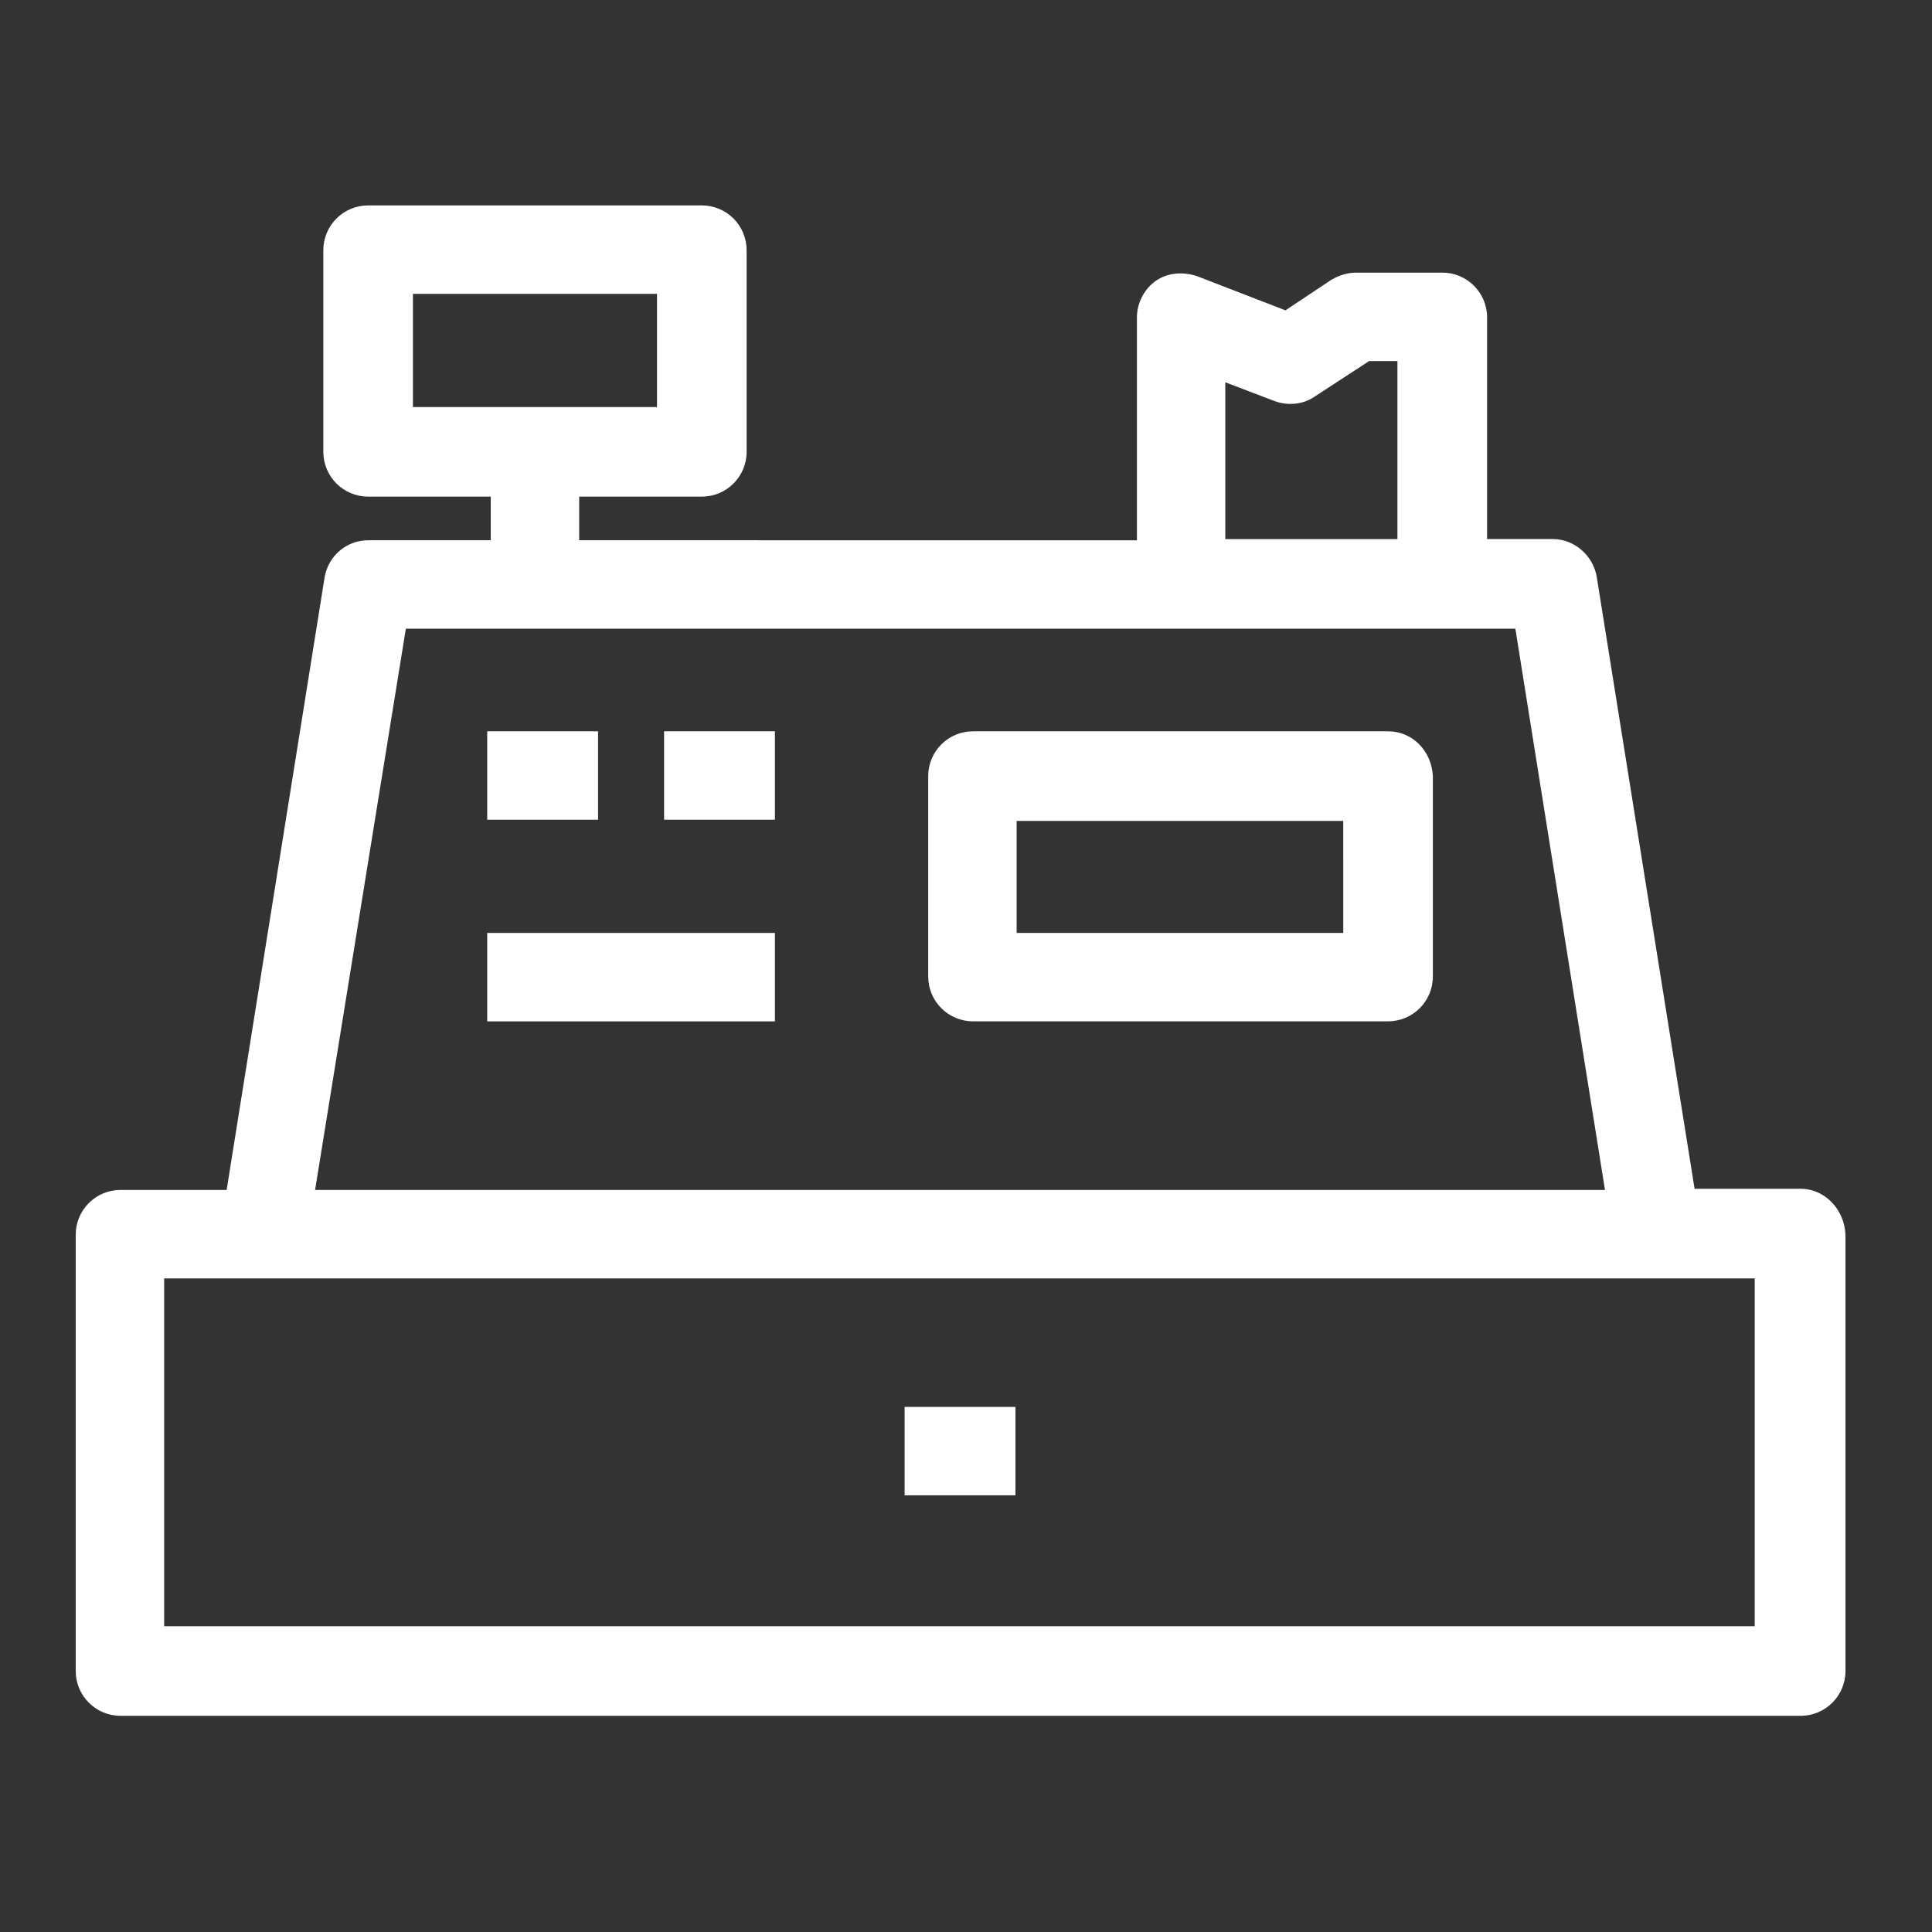
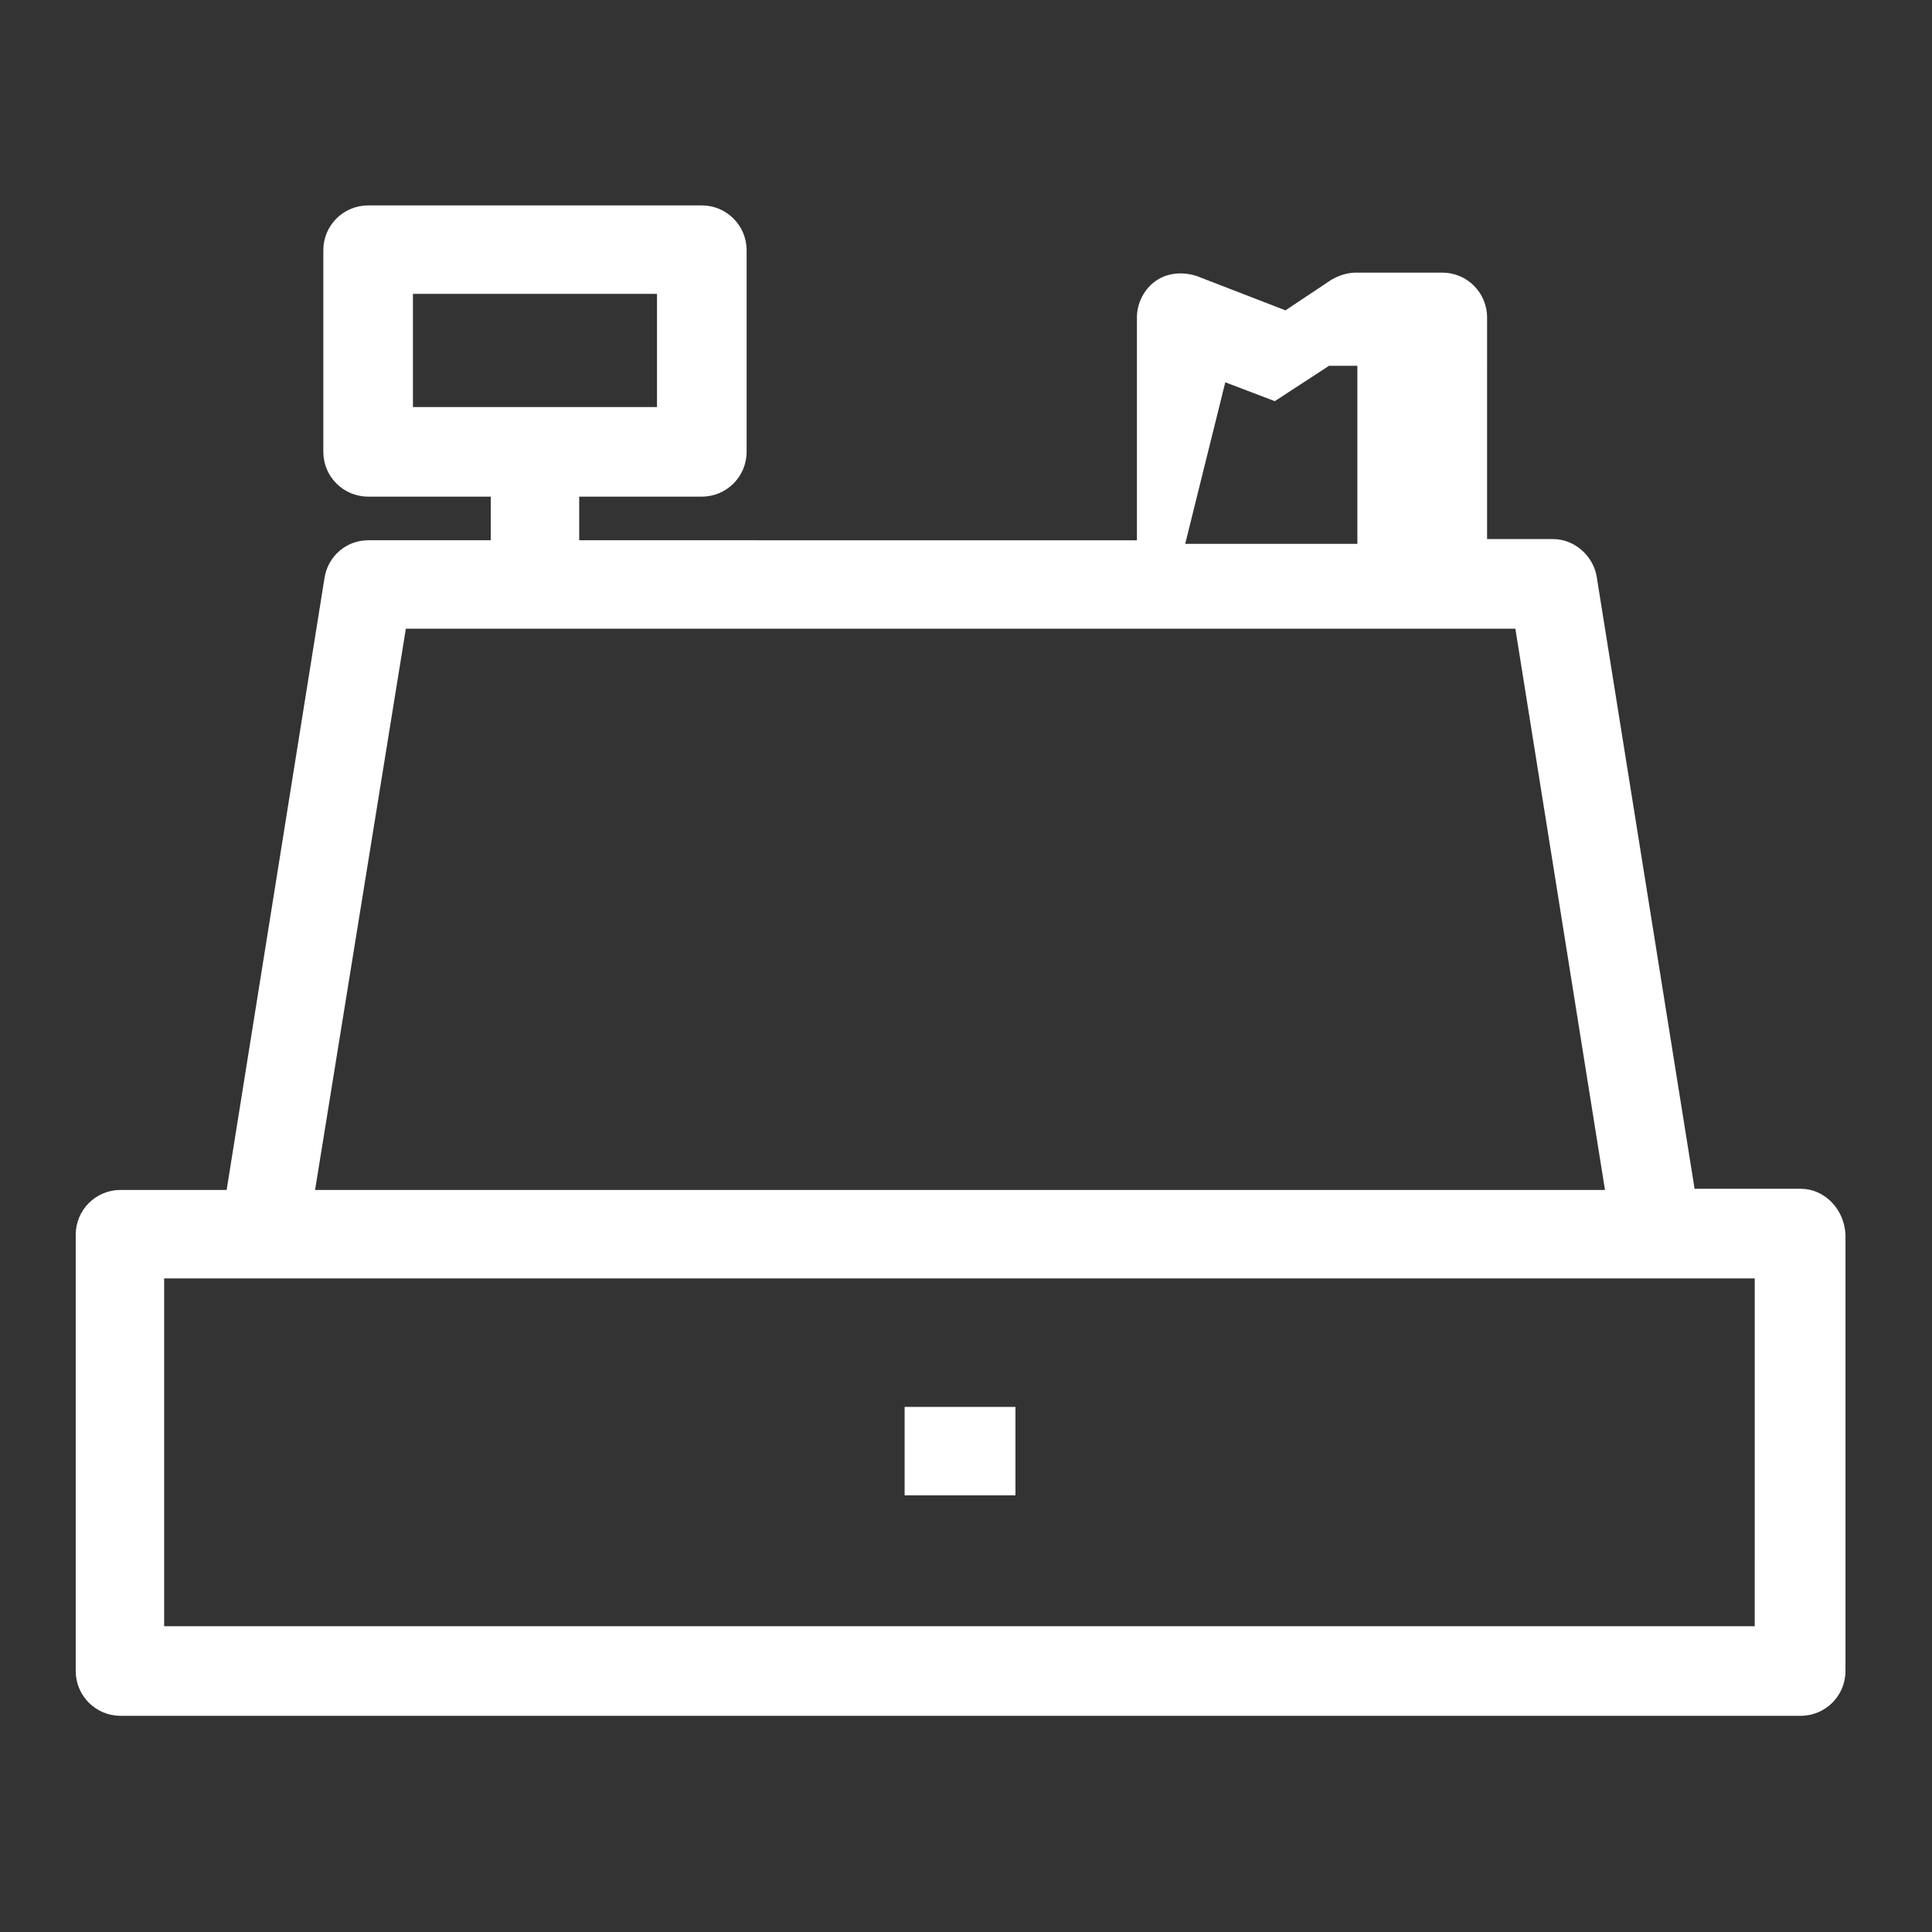
<svg xmlns="http://www.w3.org/2000/svg" width="752pt" height="752pt" version="1.1" viewBox="135 135 485 485">
  <rect x="135" y="135" width="485" height="485" fill="#333333" stroke="none" />
  <g fill="white">
-     <path d="m587.04 433.42h-26.641l-24.566-153.62c-0.887-5.328-5.625-9.473-10.953-9.473h-16.574l0.004-55.645c0-6.215-5.031-11.246-11.246-11.246h-21.605c-2.07 0-4.144 0.594-6.215 1.777l-11.543 7.695-22.199-8.582c-3.551-1.184-7.398-0.887-10.359 1.184s-4.734 5.625-4.734 9.176v55.941l-140.01-0.004v-10.953h30.781c6.215 0 11.246-5.031 11.246-11.246v-50.613c0-6.215-5.031-11.246-11.246-11.246h-83.766c-6.215 0-11.246 5.031-11.246 11.246v50.613c0 6.215 5.031 11.246 11.246 11.246h30.781v10.953h-30.781c-5.328 0-10.062 3.848-10.953 9.473l-24.566 153.62h-26.641c-6.215 0-11.246 5.031-11.246 11.246v109.52c0 6.215 5.031 11.246 11.246 11.246h421.78c6.215 0 11.246-5.031 11.246-11.246v-109.52c-0.289-6.512-5.32-11.543-11.242-11.543zm-348.38-224.65h61.27v28.414h-61.27zm203.93 22.199 12.43 4.734c3.258 1.184 7.106 0.887 10.062-1.184l13.617-8.879h7.106v44.695h-43.215zm-205.71 61.859h278.53l22.496 140.89h-323.81zm338.91 250.41h-399.58v-87.316h399.29l-0.004 87.316z" />
+     <path d="m587.04 433.42h-26.641l-24.566-153.62c-0.887-5.328-5.625-9.473-10.953-9.473h-16.574l0.004-55.645c0-6.215-5.031-11.246-11.246-11.246h-21.605c-2.07 0-4.144 0.594-6.215 1.777l-11.543 7.695-22.199-8.582c-3.551-1.184-7.398-0.887-10.359 1.184s-4.734 5.625-4.734 9.176v55.941l-140.01-0.004v-10.953h30.781c6.215 0 11.246-5.031 11.246-11.246v-50.613c0-6.215-5.031-11.246-11.246-11.246h-83.766c-6.215 0-11.246 5.031-11.246 11.246v50.613c0 6.215 5.031 11.246 11.246 11.246h30.781v10.953h-30.781c-5.328 0-10.062 3.848-10.953 9.473l-24.566 153.62h-26.641c-6.215 0-11.246 5.031-11.246 11.246v109.52c0 6.215 5.031 11.246 11.246 11.246h421.78c6.215 0 11.246-5.031 11.246-11.246v-109.52c-0.289-6.512-5.32-11.543-11.242-11.543zm-348.38-224.65h61.27v28.414h-61.27zm203.93 22.199 12.43 4.734l13.617-8.879h7.106v44.695h-43.215zm-205.71 61.859h278.53l22.496 140.89h-323.81zm338.91 250.41h-399.58v-87.316h399.29l-0.004 87.316z" />
    <path d="m362.09 488.18h27.824v22.199h-27.824z" />
-     <path d="m483.45 318.58h-104.19c-6.215 0-11.246 5.031-11.246 11.246v50.316c0 6.215 5.031 11.246 11.246 11.246h104.19c6.215 0 11.246-5.031 11.246-11.246v-50.316c-0.293-6.211-5.031-11.246-11.246-11.246zm-11.246 50.617h-81.992v-28.117h81.988z" />
-     <path d="m257.31 318.58h27.824v22.199h-27.824z" />
-     <path d="m301.71 318.58h27.824v22.199h-27.824z" />
-     <path d="m257.31 369.2h72.223v22.199h-72.223z" />
  </g>
</svg>